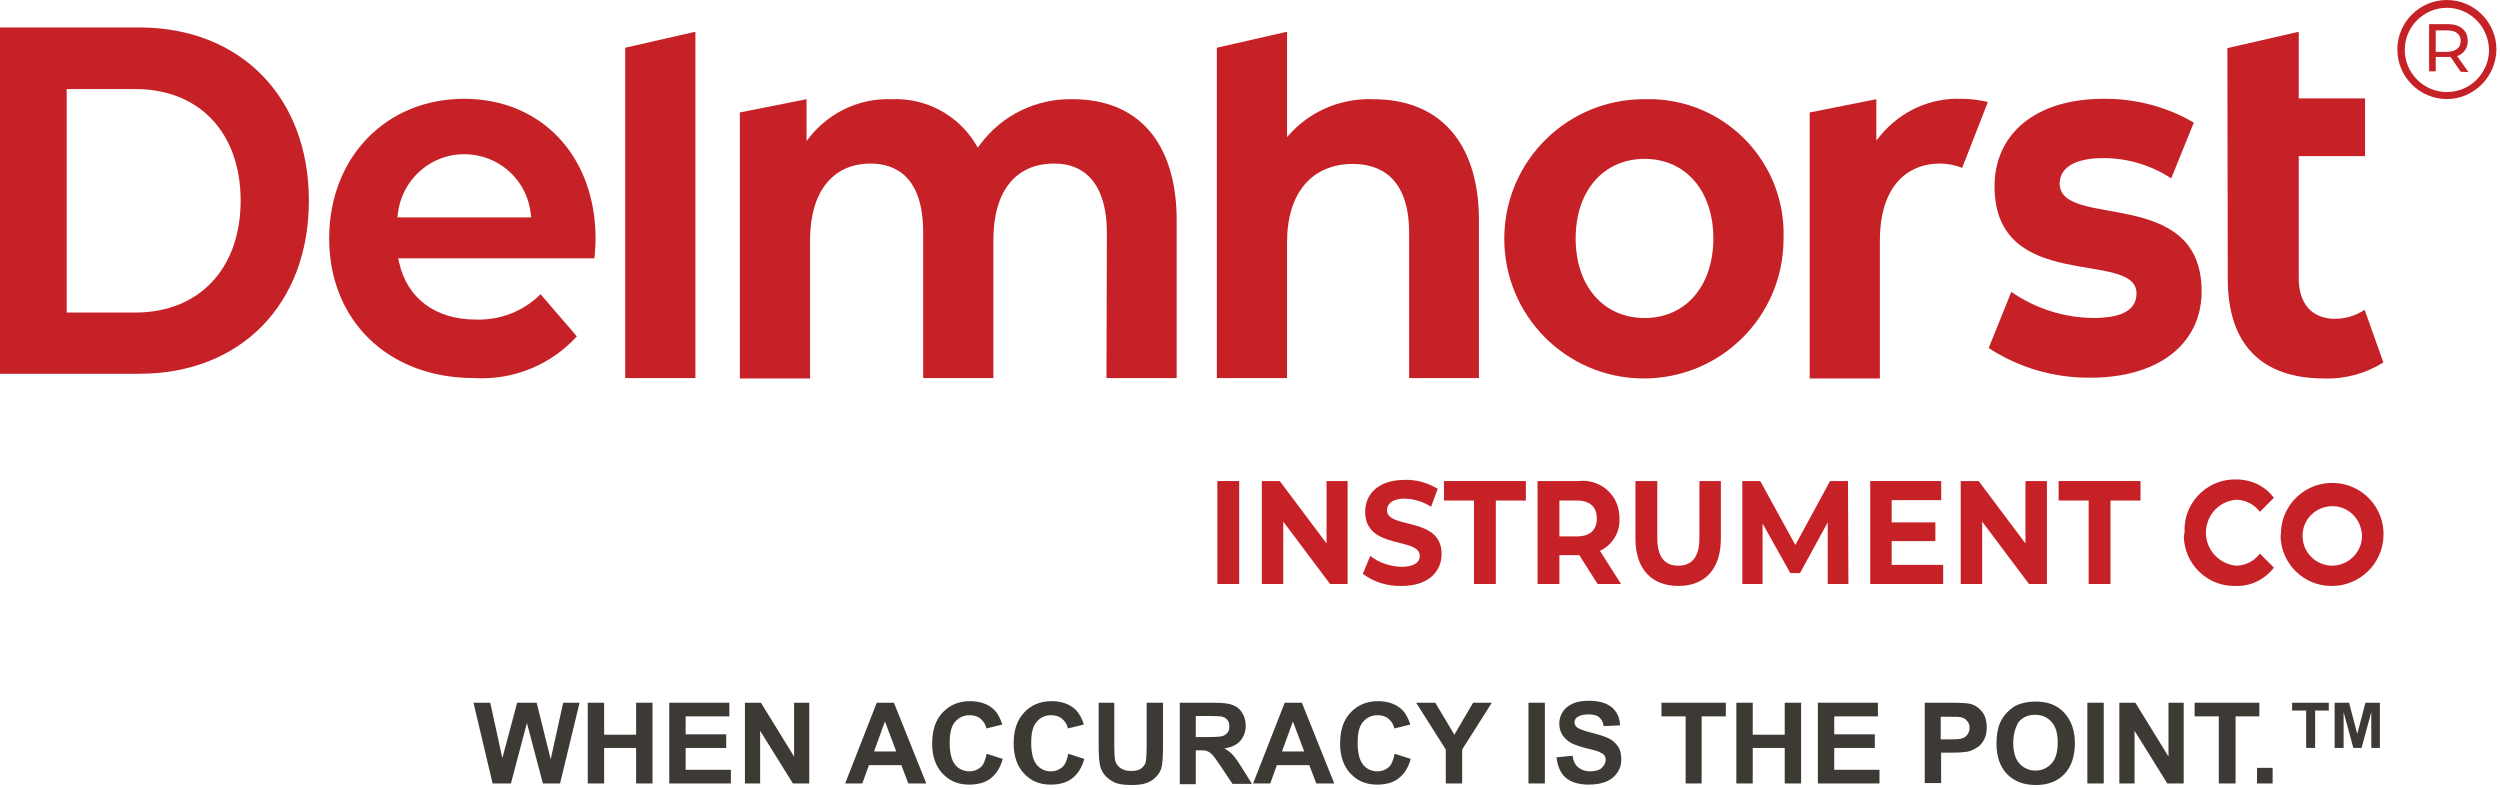
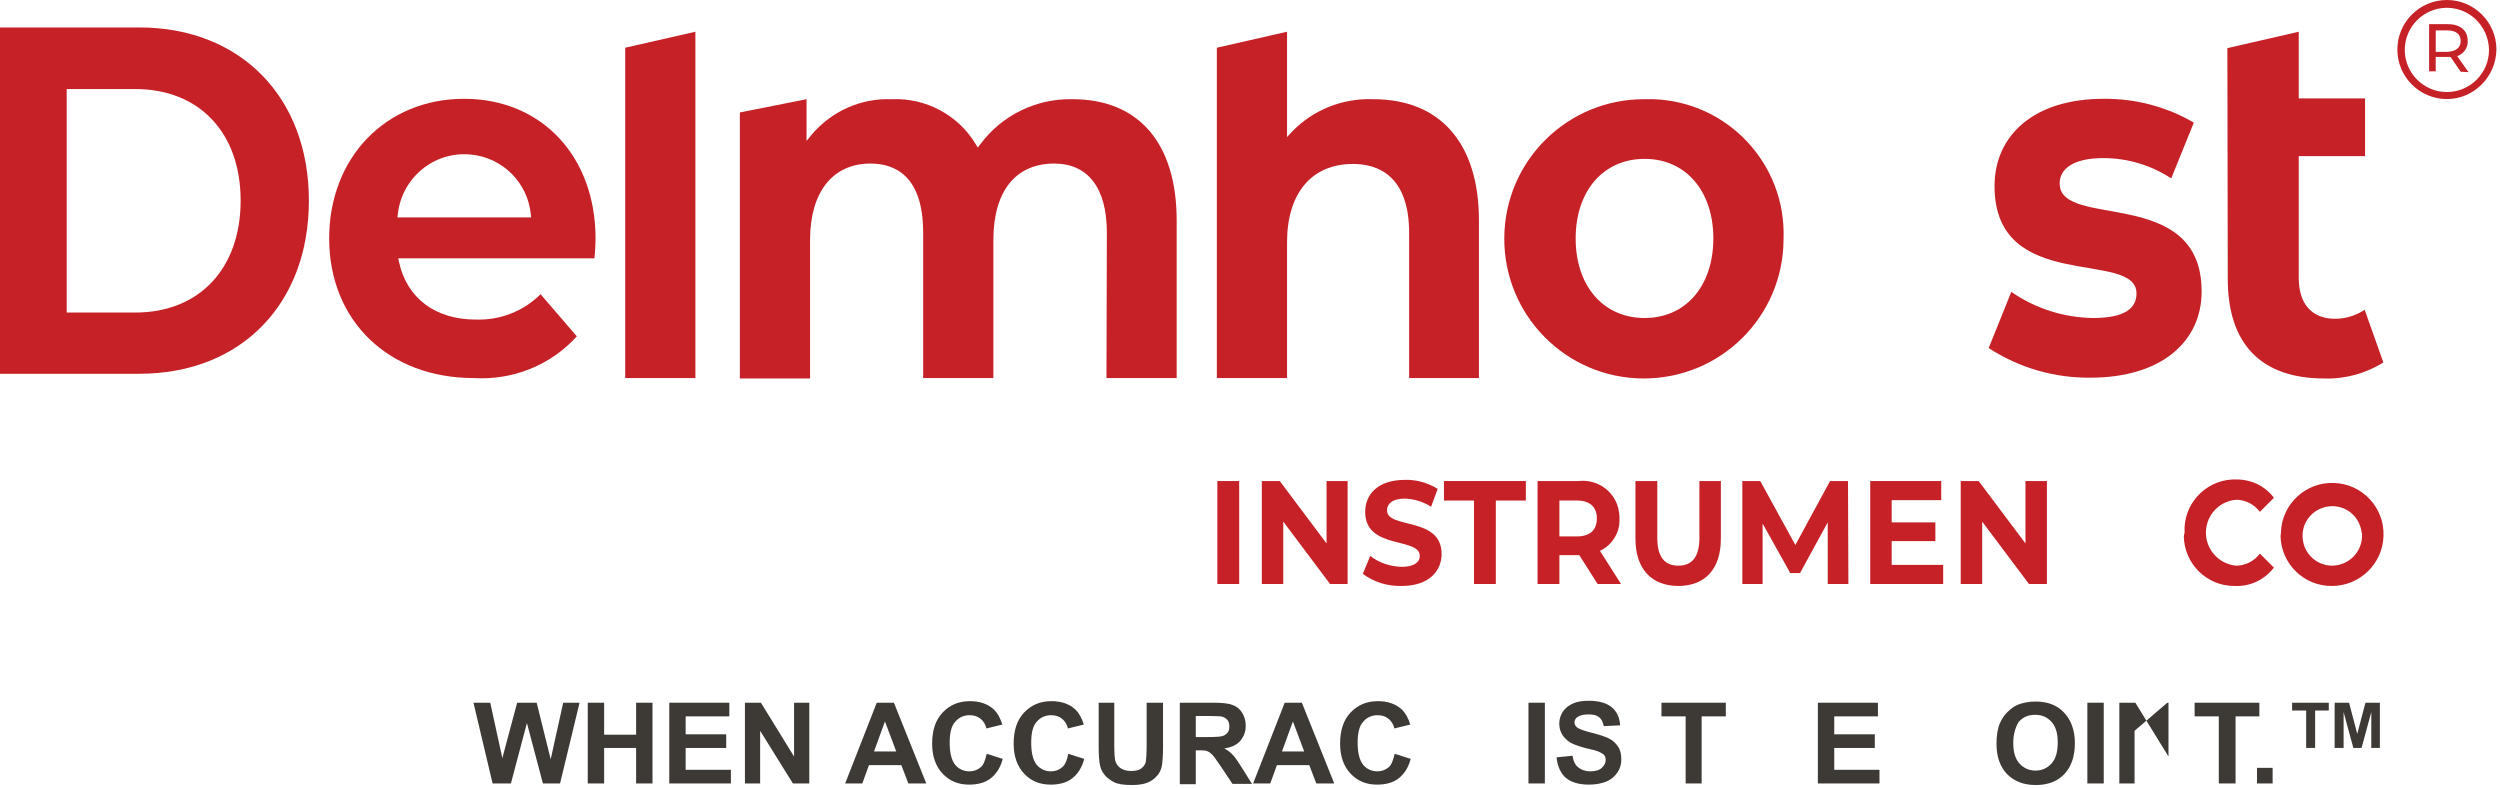
<svg xmlns="http://www.w3.org/2000/svg" width="641" height="202" viewBox="0 0 641 202" fill="none">
  <path d="M126.3 200.877L121.4 180.177H125.7L128.8 194.377L132.6 180.177H137.6L141.2 194.677L144.4 180.177H148.6L143.6 200.877H139.2L135.1 185.377L131 200.877H126.3Z" fill="#3D3935" />
  <path d="M150.7 200.877V180.177H154.9V188.377H163.1V180.177H167.3V200.877H163.1V191.777H154.9V200.877H150.7Z" fill="#3D3935" />
  <path d="M171.6 200.877V180.177H187V183.677H175.8V188.277H186.2V191.777H175.8V197.377H187.4V200.877H171.6Z" fill="#3D3935" />
  <path d="M191 200.877V180.177H195.1L203.6 193.977V180.177H207.5V200.877H203.3L194.9 187.377V200.877H191Z" fill="#3D3935" />
  <path d="M237.5 200.877H232.9L231.1 196.177H222.8L221.1 200.877H216.7L224.8 180.177H229.2L237.5 200.877ZM229.8 192.677L226.9 184.977L224.1 192.677H229.8Z" fill="#3D3935" />
  <path d="M253 193.277L257.1 194.577C256.5 196.877 255.4 198.477 254 199.577C252.6 200.677 250.7 201.177 248.5 201.177C245.7 201.177 243.5 200.277 241.7 198.377C239.9 196.477 239 193.877 239 190.677C239 187.177 239.9 184.577 241.7 182.677C243.5 180.777 245.8 179.777 248.7 179.777C251.2 179.777 253.3 180.477 254.9 181.977C255.8 182.877 256.5 184.177 257 185.777L252.9 186.777C252.7 185.677 252.1 184.877 251.4 184.277C250.7 183.677 249.7 183.377 248.6 183.377C247.1 183.377 245.8 183.977 244.9 185.077C243.9 186.177 243.5 187.977 243.5 190.477C243.5 193.077 244 194.977 244.9 196.077C245.8 197.177 247.1 197.777 248.6 197.777C249.7 197.777 250.7 197.377 251.5 196.677C252.3 195.977 252.6 194.777 253 193.277Z" fill="#3D3935" />
  <path d="M273.9 193.277L278 194.577C277.4 196.877 276.3 198.477 274.9 199.577C273.5 200.677 271.6 201.177 269.4 201.177C266.6 201.177 264.4 200.277 262.6 198.377C260.8 196.477 259.9 193.877 259.9 190.677C259.9 187.177 260.8 184.577 262.6 182.677C264.4 180.777 266.7 179.777 269.6 179.777C272.1 179.777 274.2 180.477 275.8 181.977C276.7 182.877 277.4 184.177 277.9 185.777L273.8 186.777C273.6 185.677 273 184.877 272.3 184.277C271.6 183.677 270.6 183.377 269.5 183.377C268 183.377 266.7 183.977 265.8 185.077C264.8 186.177 264.4 187.977 264.4 190.477C264.4 193.077 264.9 194.977 265.8 196.077C266.7 197.177 268 197.777 269.5 197.777C270.6 197.777 271.6 197.377 272.4 196.677C273.2 195.977 273.6 194.777 273.9 193.277Z" fill="#3D3935" />
  <path d="M281.5 180.177H285.7V191.377C285.7 193.177 285.8 194.277 285.9 194.877C286.1 195.677 286.5 196.377 287.2 196.877C287.9 197.377 288.8 197.677 290 197.677C291.2 197.677 292.1 197.477 292.7 196.977C293.3 196.477 293.7 195.877 293.8 195.177C293.9 194.477 294 193.277 294 191.677V180.177H298.2V191.077C298.2 193.577 298.1 195.277 297.9 196.377C297.7 197.377 297.3 198.277 296.6 198.977C296 199.677 295.2 200.277 294.2 200.677C293.2 201.077 291.9 201.277 290.2 201.277C288.2 201.277 286.7 201.077 285.7 200.577C284.7 200.077 283.9 199.477 283.3 198.777C282.7 198.077 282.3 197.277 282.1 196.477C281.8 195.277 281.7 193.577 281.7 191.177V180.177H281.5Z" fill="#3D3935" />
  <path d="M302.5 200.877V180.177H311.3C313.5 180.177 315.1 180.377 316.1 180.777C317.1 181.177 317.9 181.777 318.5 182.777C319.1 183.777 319.4 184.777 319.4 186.077C319.4 187.677 318.9 188.877 318 189.977C317.1 190.977 315.7 191.677 313.9 191.877C314.8 192.377 315.6 192.977 316.1 193.577C316.7 194.177 317.5 195.377 318.5 196.977L321 200.977H316L313 196.477C311.9 194.877 311.2 193.877 310.8 193.477C310.4 193.077 310 192.777 309.5 192.577C309 192.377 308.4 192.377 307.4 192.377H306.6V201.077H302.5V200.877ZM306.7 188.977H309.8C311.8 188.977 313.1 188.877 313.6 188.677C314.1 188.477 314.5 188.177 314.8 187.777C315.1 187.377 315.2 186.877 315.2 186.177C315.2 185.477 315 184.877 314.6 184.477C314.2 184.077 313.7 183.777 313 183.677C312.7 183.677 311.6 183.577 309.9 183.577H306.6V188.977H306.7Z" fill="#3D3935" />
  <path d="M342.1 200.877H337.5L335.7 196.177H327.4L325.7 200.877H321.3L329.4 180.177H333.8L342.1 200.877ZM334.4 192.677L331.5 184.977L328.7 192.677H334.4Z" fill="#3D3935" />
  <path d="M357.6 193.277L361.7 194.577C361.1 196.877 360 198.477 358.6 199.577C357.2 200.677 355.3 201.177 353.1 201.177C350.3 201.177 348.1 200.277 346.3 198.377C344.5 196.477 343.6 193.877 343.6 190.677C343.6 187.177 344.5 184.577 346.3 182.677C348.1 180.777 350.4 179.777 353.3 179.777C355.8 179.777 357.9 180.477 359.5 181.977C360.4 182.877 361.1 184.177 361.6 185.777L357.5 186.777C357.3 185.677 356.7 184.877 356 184.277C355.3 183.677 354.3 183.377 353.2 183.377C351.7 183.377 350.4 183.977 349.5 185.077C348.5 186.177 348.1 187.977 348.1 190.477C348.1 193.077 348.6 194.977 349.5 196.077C350.4 197.177 351.7 197.777 353.2 197.777C354.3 197.777 355.3 197.377 356.1 196.677C356.9 195.977 357.2 194.777 357.6 193.277Z" fill="#3D3935" />
-   <path d="M370.7 200.877V192.177L363.1 180.177H368L372.9 188.377L377.7 180.177H382.5L374.9 192.177V200.877H370.7Z" fill="#3D3935" />
  <path d="M391.9 200.877V180.177H396.1V200.877H391.9Z" fill="#3D3935" />
  <path d="M399.1 194.177L403.2 193.777C403.4 195.177 403.9 196.177 404.7 196.777C405.4 197.377 406.5 197.777 407.7 197.777C409 197.777 410.1 197.477 410.7 196.877C411.3 196.277 411.7 195.677 411.7 194.877C411.7 194.377 411.6 193.977 411.3 193.577C411 193.277 410.5 192.977 409.8 192.677C409.3 192.477 408.2 192.177 406.4 191.777C404.2 191.177 402.6 190.577 401.7 189.677C400.4 188.577 399.8 187.177 399.8 185.477C399.8 184.377 400.1 183.477 400.7 182.477C401.3 181.577 402.2 180.877 403.3 180.377C404.4 179.877 405.8 179.677 407.4 179.677C410 179.677 412 180.277 413.3 181.377C414.6 182.477 415.3 184.077 415.4 185.977L411.2 186.177C411 185.077 410.6 184.377 410 183.877C409.4 183.377 408.5 183.177 407.3 183.177C406.1 183.177 405.1 183.377 404.4 183.877C404 184.177 403.7 184.677 403.7 185.177C403.7 185.677 403.9 186.077 404.3 186.477C404.8 186.877 406.1 187.377 408.1 187.877C410.1 188.377 411.6 188.877 412.6 189.377C413.6 189.877 414.3 190.577 414.9 191.477C415.5 192.377 415.7 193.477 415.7 194.777C415.7 195.977 415.4 197.077 414.7 198.077C414 199.077 413.1 199.877 411.9 200.377C410.7 200.877 409.2 201.177 407.4 201.177C404.8 201.177 402.8 200.577 401.4 199.377C400.2 198.277 399.3 196.477 399.1 194.177Z" fill="#3D3935" />
  <path d="M432.2 200.877V183.677H426V180.177H442.5V183.677H436.3V200.877H432.2Z" fill="#3D3935" />
-   <path d="M445.2 200.877V180.177H449.4V188.377H457.6V180.177H461.8V200.877H457.6V191.777H449.4V200.877H445.2Z" fill="#3D3935" />
  <path d="M466.1 200.877V180.177H481.5V183.677H470.3V188.277H480.7V191.777H470.3V197.377H481.9V200.877H466.1Z" fill="#3D3935" />
-   <path d="M493.5 200.877V180.177H500.2C502.7 180.177 504.4 180.277 505.2 180.477C506.4 180.777 507.4 181.477 508.2 182.477C509 183.477 509.4 184.877 509.4 186.477C509.4 187.777 509.2 188.777 508.7 189.677C508.2 190.577 507.7 191.177 506.9 191.677C506.1 192.177 505.5 192.477 504.7 192.677C503.7 192.877 502.3 192.977 500.4 192.977H497.7V200.777H493.5V200.877ZM497.6 183.677V189.577H499.9C501.6 189.577 502.7 189.477 503.2 189.277C503.8 189.077 504.2 188.677 504.5 188.277C504.8 187.777 505 187.277 505 186.677C505 185.877 504.8 185.277 504.3 184.777C503.9 184.277 503.3 183.977 502.6 183.877C502.1 183.777 501.1 183.777 499.6 183.777H497.6V183.677Z" fill="#3D3935" />
  <path d="M511.9 190.677C511.9 188.577 512.2 186.777 512.8 185.377C513.3 184.277 513.9 183.377 514.7 182.577C515.5 181.777 516.4 181.077 517.4 180.677C518.7 180.177 520.2 179.877 521.9 179.877C525 179.877 527.4 180.777 529.2 182.677C531 184.577 532 187.177 532 190.577C532 193.877 531.1 196.577 529.3 198.477C527.5 200.377 525 201.277 522 201.277C518.9 201.277 516.5 200.377 514.6 198.477C512.8 196.577 511.9 193.977 511.9 190.677ZM516.2 190.477C516.2 192.777 516.7 194.577 517.8 195.777C518.9 196.977 520.3 197.577 521.9 197.577C523.5 197.577 524.9 196.977 526 195.777C527.1 194.577 527.6 192.777 527.6 190.377C527.6 187.977 527.1 186.277 526 185.077C524.9 183.877 523.6 183.277 521.8 183.277C520 183.277 518.7 183.877 517.6 185.077C516.8 186.377 516.2 188.177 516.2 190.477Z" fill="#3D3935" />
  <path d="M535.2 200.877V180.177H539.4V200.877H535.2Z" fill="#3D3935" />
-   <path d="M543.4 200.877V180.177H547.5L556 193.977V180.177H559.9V200.877H555.7L547.3 187.377V200.877H543.4Z" fill="#3D3935" />
+   <path d="M543.4 200.877V180.177H547.5L556 193.977V180.177H559.9H555.7L547.3 187.377V200.877H543.4Z" fill="#3D3935" />
  <path d="M568.9 200.877V183.677H562.7V180.177H579.3V183.677H573.2V200.877H568.9Z" fill="#3D3935" />
  <path d="M578.7 200.877V196.877H582.7V200.877H578.7Z" fill="#3D3935" />
  <path d="M591.3 191.777V182.177H587.7V180.177H597.1V182.177H593.6V191.777H591.3ZM598.6 191.777V180.177H602.3L604.4 188.177L606.5 180.177H610.2V191.777H608V182.577L605.5 191.777H603.4L600.9 182.577V191.777H598.6Z" fill="#3D3935" />
-   <path d="M503.1 43.036L509.7 26.136C507.5 25.636 505.2 25.336 502.9 25.336C495 25.036 487.5 28.436 482.4 34.436L481.1 36.036V25.436L464 28.836V97.036H482V61.536C482 49.236 487.8 41.936 497.5 41.936C499.4 41.936 501.3 42.336 503.1 43.036Z" fill="#C62127" />
  <path d="M509.9 89.236L515.7 74.836C521.9 79.136 529.2 81.436 536.7 81.536C544.8 81.536 547.8 79.036 547.8 75.236C547.8 63.836 511.4 75.536 511.4 47.736C511.4 34.536 521.7 25.336 539.3 25.336C547.4 25.236 555.5 27.336 562.5 31.436L556.7 45.736C551.5 42.336 545.5 40.536 539.3 40.536C531.5 40.536 528.1 43.336 528.1 47.036C528.1 58.936 564.5 47.436 564.5 74.736C564.5 87.636 554.1 96.836 536 96.836C526.8 96.936 517.7 94.336 509.9 89.236Z" fill="#C62127" />
  <path d="M119 25.336C98.9 25.336 84.4 40.436 84.4 61.136C84.4 82.236 99.6 96.936 121.5 96.936C131.5 97.536 141.2 93.636 147.9 86.236L138.6 75.436C134.2 79.836 128.2 82.136 122 81.936C111.6 81.936 104.3 76.436 102.3 67.136L102.1 66.236H152.4C152.4 65.936 152.5 65.636 152.5 65.336C152.6 63.936 152.7 62.536 152.7 61.436C152.8 40.136 138.9 25.336 119 25.336ZM101.9 55.736L102 54.936C103 45.536 111.4 38.636 120.8 39.636C128.9 40.436 135.3 46.836 136.1 54.936L136.2 55.736H101.9Z" fill="#C62127" />
  <path d="M160.3 96.936H178.3V8.136L160.3 12.236V96.936Z" fill="#C62127" />
  <path d="M283.7 96.936H301.7V56.536C301.7 36.736 292 25.436 275 25.436C265.7 25.236 256.9 29.536 251.4 36.936L250.7 37.836L250.1 36.836C245.6 29.436 237.3 25.036 228.6 25.436C220.7 25.136 213.2 28.536 208.1 34.536L206.8 36.136V25.436L189.7 28.836V97.036H207.7V61.536C207.7 49.236 213.5 41.936 223.2 41.936C229.4 41.936 236.7 45.036 236.7 59.636V96.936H254.7V61.536C254.7 49.036 260.4 41.936 270.3 41.936C279 41.936 283.8 48.236 283.8 59.636L283.7 96.936Z" fill="#C62127" />
  <path d="M361.2 96.936H379.2V56.536C379.2 36.736 369.3 25.436 352.1 25.436C344.3 25.136 336.7 28.136 331.3 33.736L330 35.136V8.136L312 12.236V96.936H330V62.136C330 49.536 336.3 42.036 346.9 42.036C353.4 42.036 361.3 45.136 361.3 59.736V96.936H361.2Z" fill="#C62127" />
  <path d="M421.7 25.436C401.9 25.336 385.8 41.236 385.7 61.036C385.6 80.836 401.5 96.936 421.3 97.036C441.1 97.136 457.2 81.236 457.3 61.436C457.3 61.336 457.3 61.336 457.3 61.236C458 42.136 443.1 26.136 424 25.436C423.2 25.436 422.4 25.436 421.7 25.436ZM421.7 81.536C411.1 81.536 404 73.336 404 61.136C404 48.936 411.1 40.736 421.7 40.736C432.2 40.736 439.3 48.936 439.3 61.136C439.3 73.336 432.2 81.536 421.7 81.536Z" fill="#C62127" />
  <path d="M571.2 71.536C571.2 88.236 579.8 97.036 595.9 97.036C601.3 97.236 606.6 95.736 611.1 92.936L606.3 79.436C604 80.936 601.4 81.736 598.7 81.736C592.8 81.736 589.4 77.936 589.4 71.336V40.036H606.4V25.236H589.4V8.136L571.1 12.336L571.2 71.536Z" fill="#C62127" />
  <path d="M35.7 7.036H0V95.836H35.7C61.7 95.836 79.2 78.036 79.2 51.436C79.2 24.836 61.6 7.036 35.7 7.036ZM34.7 80.136H17.1V22.836H34.7C51.1 22.836 61.7 34.036 61.7 51.436C61.7 68.836 51.1 80.136 34.7 80.136Z" fill="#C62127" />
  <path d="M312.129 123.338H317.729V149.738H312.129V123.338Z" fill="#C62127" />
  <path d="M345.529 123.338V149.738H341.029L329.029 133.738V149.738H323.529V123.338H328.129L340.129 139.338V123.338H345.529Z" fill="#C62127" />
  <path d="M349.429 147.138L351.329 142.538C353.629 144.338 356.429 145.238 359.329 145.338C362.629 145.338 364.029 144.138 364.029 142.538C364.029 137.638 350.029 141.038 350.029 131.238C350.029 126.738 353.329 123.038 360.229 123.038C363.229 122.938 366.129 123.838 368.629 125.338L366.929 129.938C364.929 128.638 362.629 127.938 360.229 127.838C356.929 127.838 355.629 129.238 355.629 130.838C355.629 135.738 369.629 132.338 369.629 142.038C369.629 146.438 366.329 150.238 359.429 150.238C355.729 150.338 352.229 149.238 349.429 147.138Z" fill="#C62127" />
  <path d="M377.929 128.338H370.229V123.338H391.229V128.338H383.529V149.738H377.929V128.338Z" fill="#C62127" />
  <path d="M409.629 149.738L404.929 142.338H399.829V149.738H394.229V123.338H404.729C409.829 122.738 414.529 126.338 415.129 131.438C415.229 131.938 415.229 132.438 415.229 132.938C415.429 136.438 413.429 139.738 410.229 141.238L415.629 149.738H409.629ZM404.329 128.338H399.829V137.538H404.329C407.729 137.538 409.429 135.838 409.429 132.938C409.429 130.038 407.729 128.338 404.329 128.338Z" fill="#C62127" />
  <path d="M419.329 138.138V123.338H424.929V137.938C424.929 142.938 426.929 145.038 430.329 145.038C433.729 145.038 435.729 142.938 435.729 137.938V123.338H441.229V138.138C441.229 145.938 437.129 150.238 430.329 150.238C423.529 150.238 419.329 145.938 419.329 138.138Z" fill="#C62127" />
  <path d="M468.629 149.738V133.938L461.529 146.938H459.029L451.929 134.238V149.738H446.729V123.338H451.329L460.329 139.738L469.229 123.338H473.829L473.929 149.738H468.629Z" fill="#C62127" />
  <path d="M498.229 144.838V149.738H479.529V123.338H497.729V128.238H485.029V133.938H496.229V138.738H485.029V144.838H498.229Z" fill="#C62127" />
  <path d="M524.829 123.338V149.738H520.229L508.229 133.738V149.738H502.729V123.338H507.329L519.329 139.338V123.338H524.829Z" fill="#C62127" />
-   <path d="M535.529 128.338H527.829V123.338H548.829V128.338H541.129V149.738H535.529V128.338Z" fill="#C62127" />
  <path d="M560.129 136.538C559.729 129.438 565.229 123.338 572.329 122.938C572.629 122.938 572.929 122.938 573.129 122.938C577.029 122.838 580.729 124.538 583.029 127.638L579.429 131.238C578.029 129.338 575.729 128.138 573.329 128.138C568.629 128.538 565.229 132.638 565.629 137.338C566.029 141.438 569.229 144.638 573.329 145.038C575.729 145.038 578.029 143.838 579.429 141.938L583.029 145.538C580.629 148.638 576.929 150.438 573.029 150.238C565.829 150.338 560.029 144.538 559.929 137.438C560.029 137.138 560.029 136.838 560.129 136.538Z" fill="#C62127" />
  <path d="M584.829 136.538C585.029 129.238 591.229 123.538 598.429 123.838C605.729 124.038 611.429 130.238 611.129 137.438C610.929 144.538 605.029 150.238 597.929 150.238C590.729 150.338 584.829 144.538 584.729 137.338C584.829 137.138 584.829 136.838 584.829 136.538ZM605.529 136.538C605.029 132.338 601.329 129.338 597.129 129.838C592.929 130.338 589.929 134.038 590.429 138.238C590.829 142.138 594.129 145.038 598.029 145.038C602.329 144.938 605.729 141.438 605.629 137.138C605.629 136.938 605.629 136.738 605.529 136.538Z" fill="#C62127" />
  <path d="M630.921 18.394L628.321 14.594C628.121 14.594 627.821 14.594 627.521 14.594H624.521V18.294H622.821V6.194H627.621C630.821 6.194 632.721 7.794 632.721 10.494C632.821 12.194 631.721 13.794 630.021 14.394L632.921 18.494L630.921 18.394ZM630.921 10.494C630.921 8.794 629.721 7.794 627.521 7.794H624.521V13.294H627.521C629.721 13.194 630.921 12.194 630.921 10.494Z" fill="#C62127" />
  <path d="M627.384 25.4C620.384 25.4 614.684 19.7 614.684 12.7C614.684 5.7 620.384 0 627.384 0C634.384 0 640.084 5.7 640.084 12.7C639.984 19.7 634.284 25.4 627.384 25.4ZM627.384 2C621.484 2 616.584 6.8 616.584 12.8C616.584 18.7 621.384 23.6 627.384 23.6C633.284 23.6 638.184 18.8 638.184 12.8C638.084 6.8 633.284 2 627.384 2Z" fill="#C62127" />
</svg>